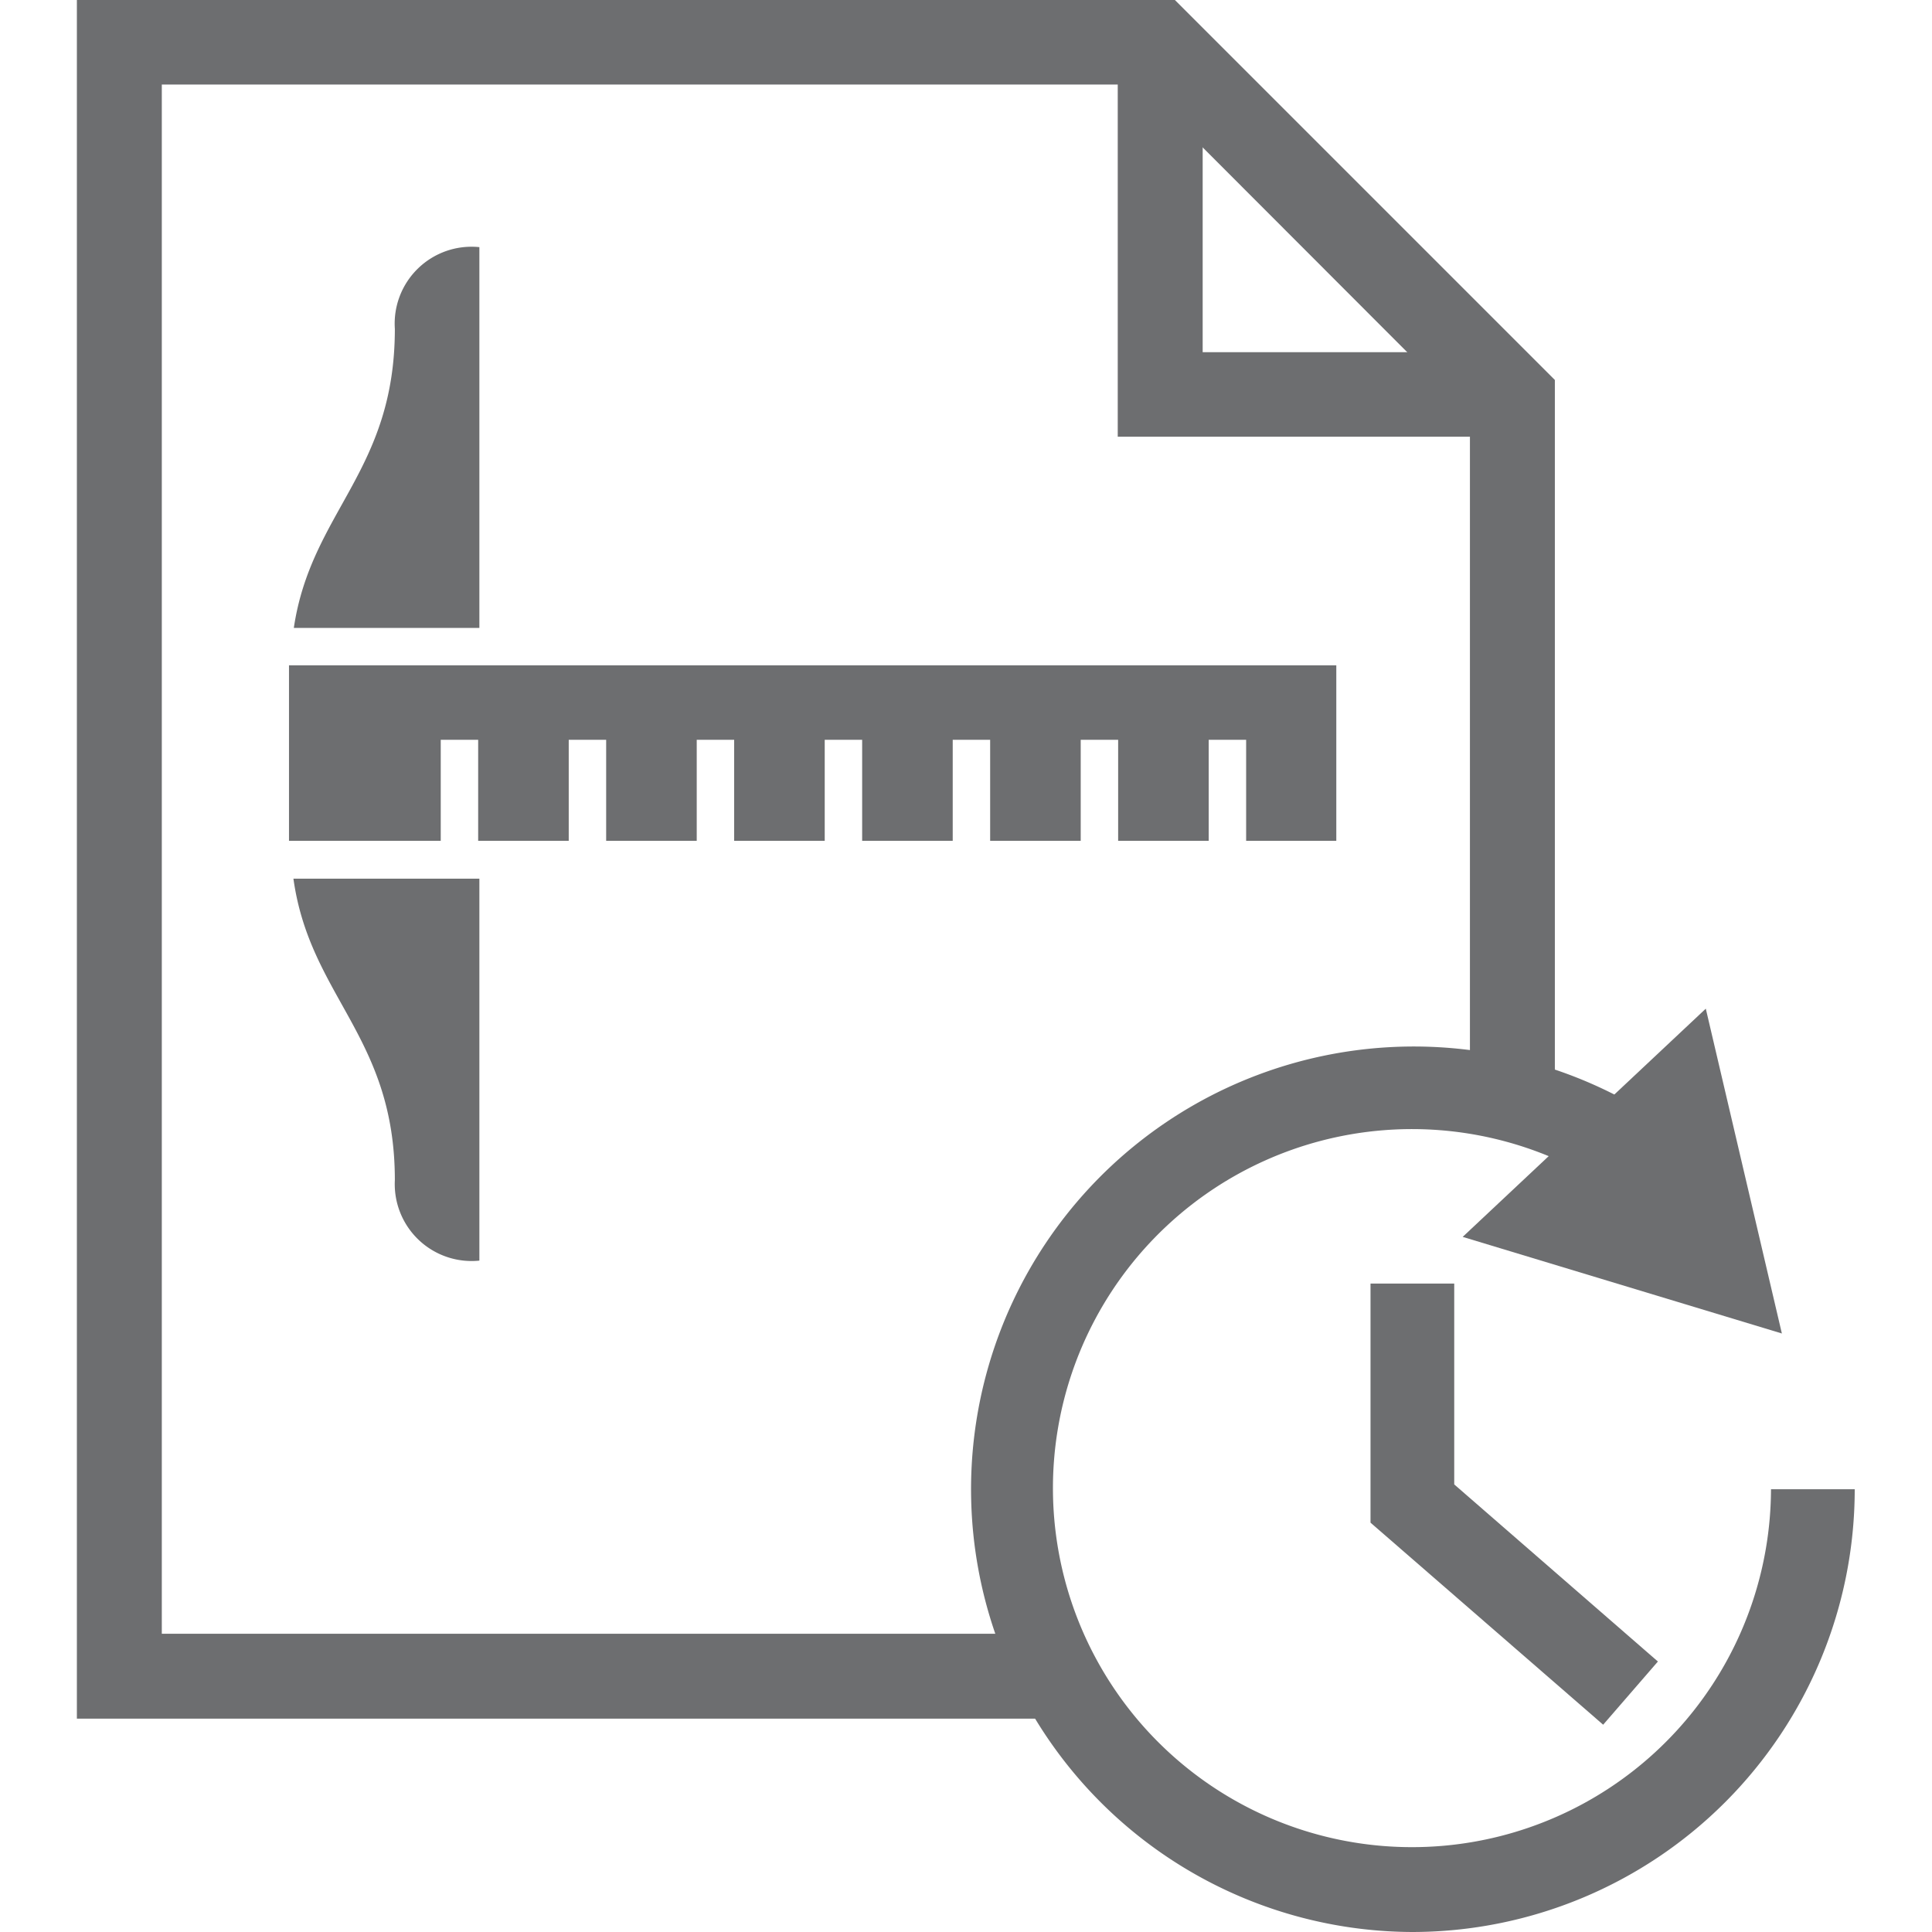
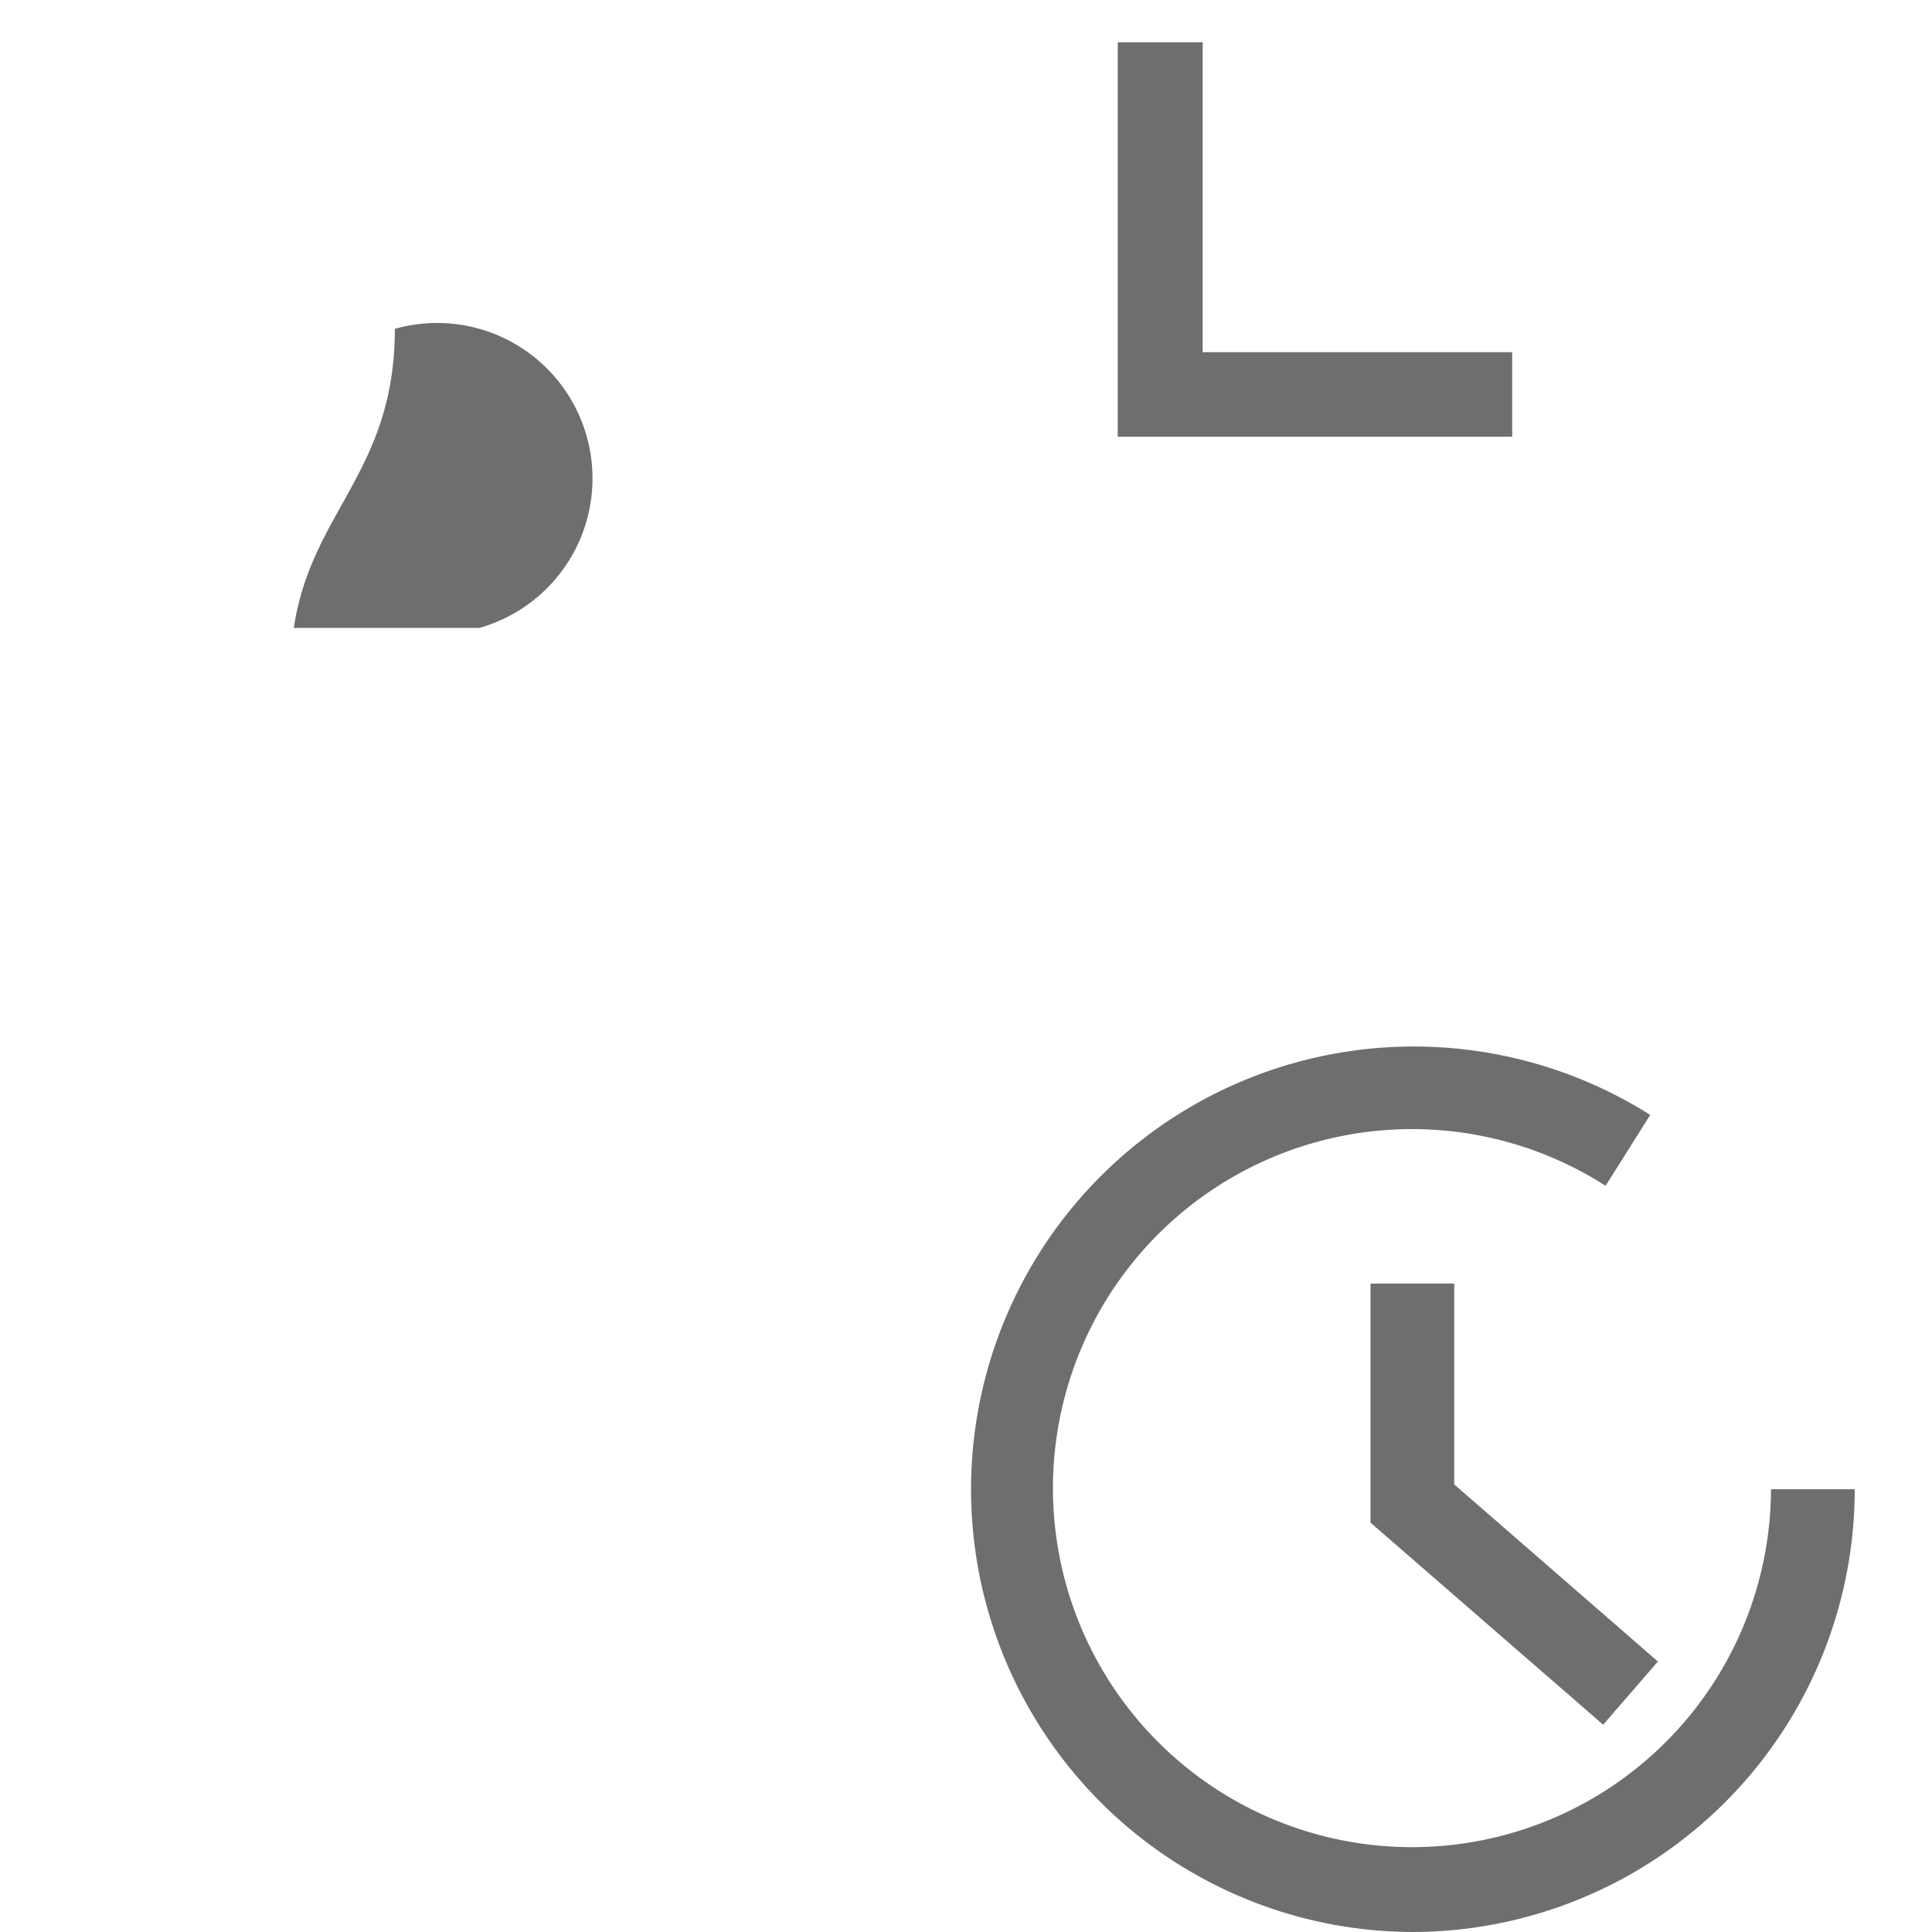
<svg xmlns="http://www.w3.org/2000/svg" id="Layer_1" data-name="Layer 1" viewBox="0 0 48 48">
  <defs>
    <style>.cls-1{fill:#6d6e70;}</style>
  </defs>
-   <path class="cls-1" d="M9.81,8.17c0,3.55-2.08,4.54-2.51,7.43h4.61V6.14A1.91,1.91,0,0,0,9.81,8.17Z" />
-   <path class="cls-1" d="M9.81,29.32a1.91,1.91,0,0,0,2.1,2V21.83H7.29C7.7,24.77,9.81,25.75,9.81,29.32Z" />
-   <polygon class="cls-1" points="10.95 20.89 10.95 20.82 10.95 18.38 11.41 18.38 11.88 18.38 11.88 20.82 11.88 20.89 11.91 20.89 14.13 20.89 14.13 18.38 14.59 18.38 15.06 18.38 15.06 20.89 17.31 20.89 17.31 18.38 17.77 18.38 18.24 18.38 18.24 20.89 20.49 20.89 20.49 18.38 20.95 18.38 21.42 18.38 21.42 20.89 23.67 20.89 23.67 18.38 24.13 18.38 24.6 18.38 24.6 20.89 26.85 20.89 26.85 18.38 27.32 18.38 27.78 18.38 27.78 20.89 30.03 20.89 30.03 18.38 30.5 18.38 30.96 18.38 30.96 20.89 33.2 20.89 33.2 16.53 11.91 16.53 7.22 16.53 7.18 16.53 7.18 20.89 7.22 20.89 10.95 20.89" />
-   <polygon class="cls-1" points="25.75 42.7 1.91 42.7 1.91 0 29.19 0 38.63 9.44 38.63 27.95 36.52 27.95 36.52 10.31 28.32 2.1 4.02 2.1 4.02 40.59 25.75 40.59 25.75 42.7" />
+   <path class="cls-1" d="M9.81,8.17c0,3.55-2.08,4.54-2.51,7.43h4.61A1.91,1.91,0,0,0,9.81,8.17Z" />
  <polygon class="cls-1" points="37.57 10.85 27.77 10.85 27.77 1.05 29.88 1.05 29.88 8.75 37.57 8.75 37.57 10.85" />
  <path class="cls-1" d="M35.09,48A11,11,0,1,1,41,27.7l-1.11,1.76A8.92,8.92,0,1,0,44,37h2.08A11,11,0,0,1,35.09,48Z" />
-   <polygon class="cls-1" points="42.38 25.06 44.27 33.13 36.34 30.73 42.38 25.06" />
  <polygon class="cls-1" points="39.83 42.85 34.05 37.83 34.05 31.89 36.13 31.89 36.13 36.88 41.19 41.28 39.83 42.85" />
</svg>